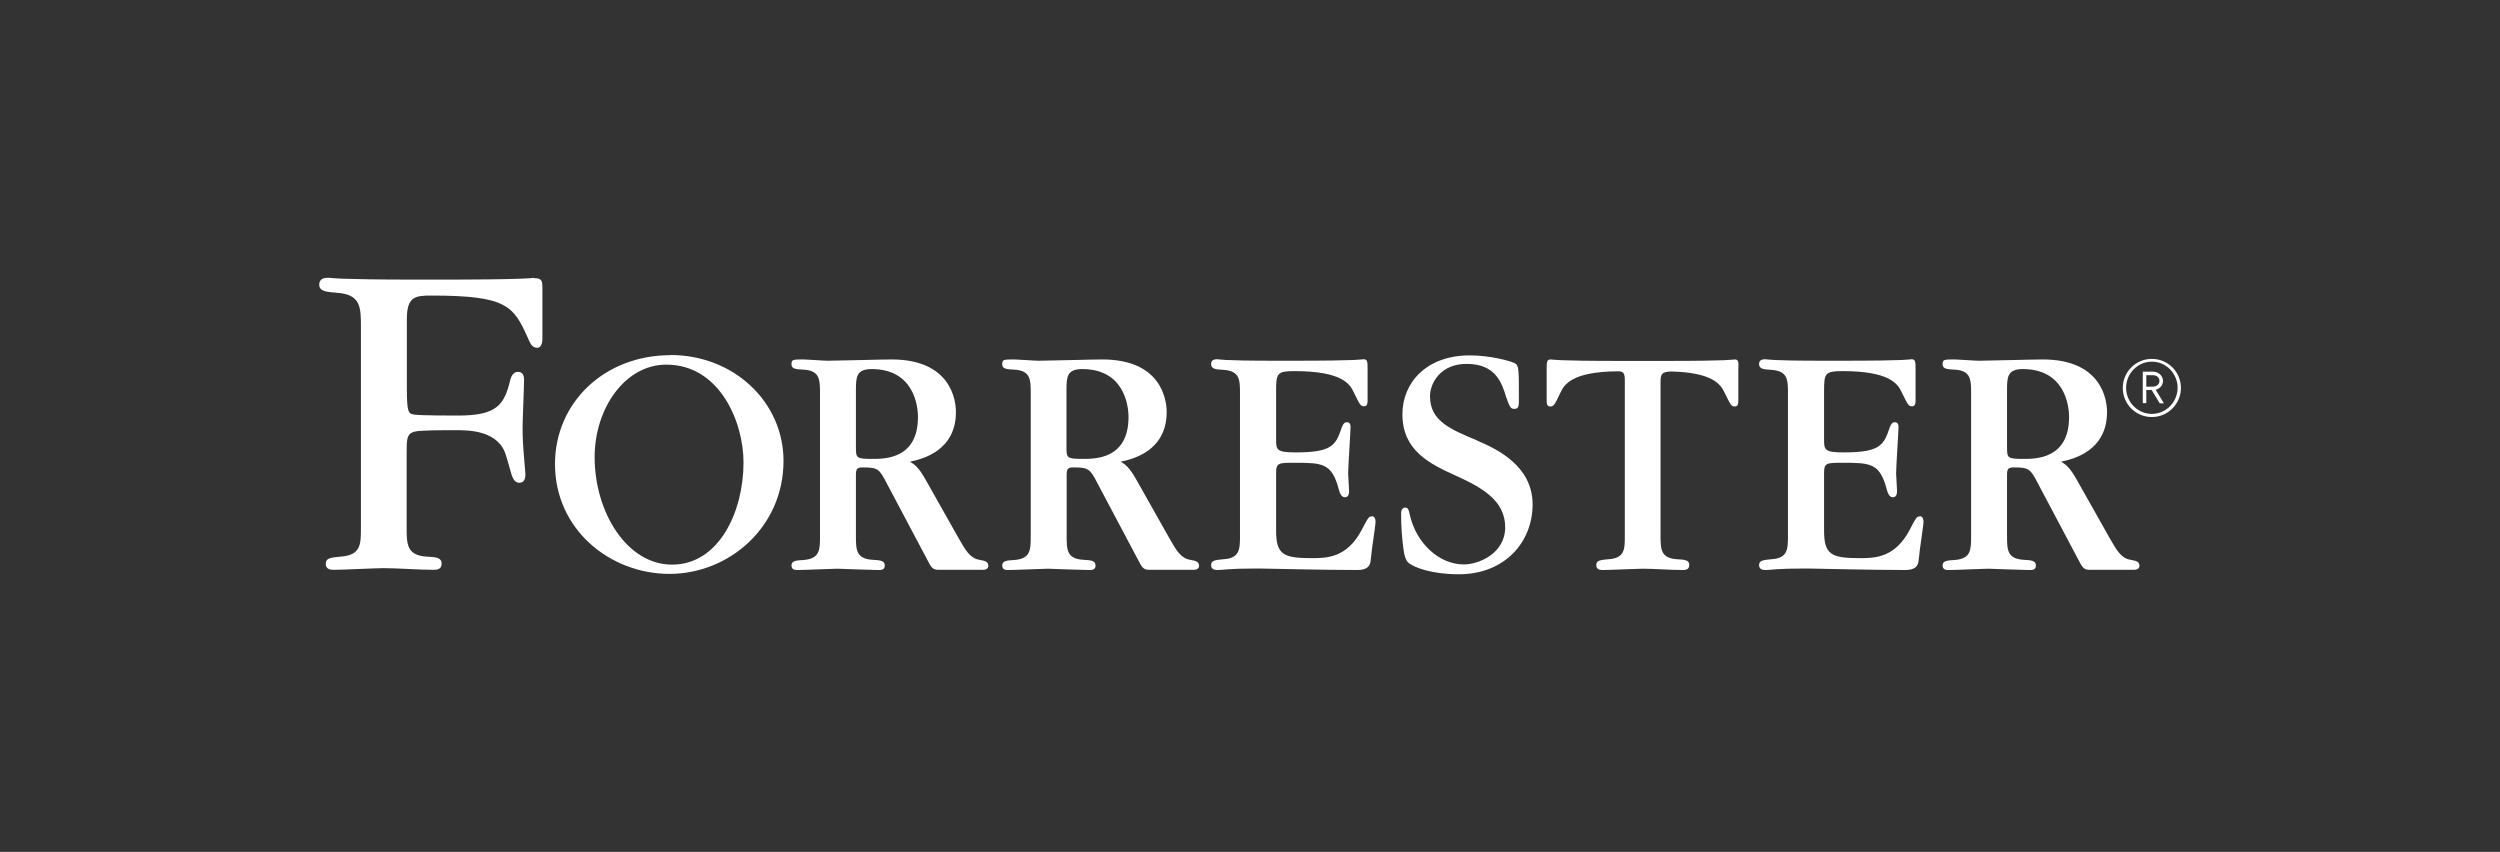
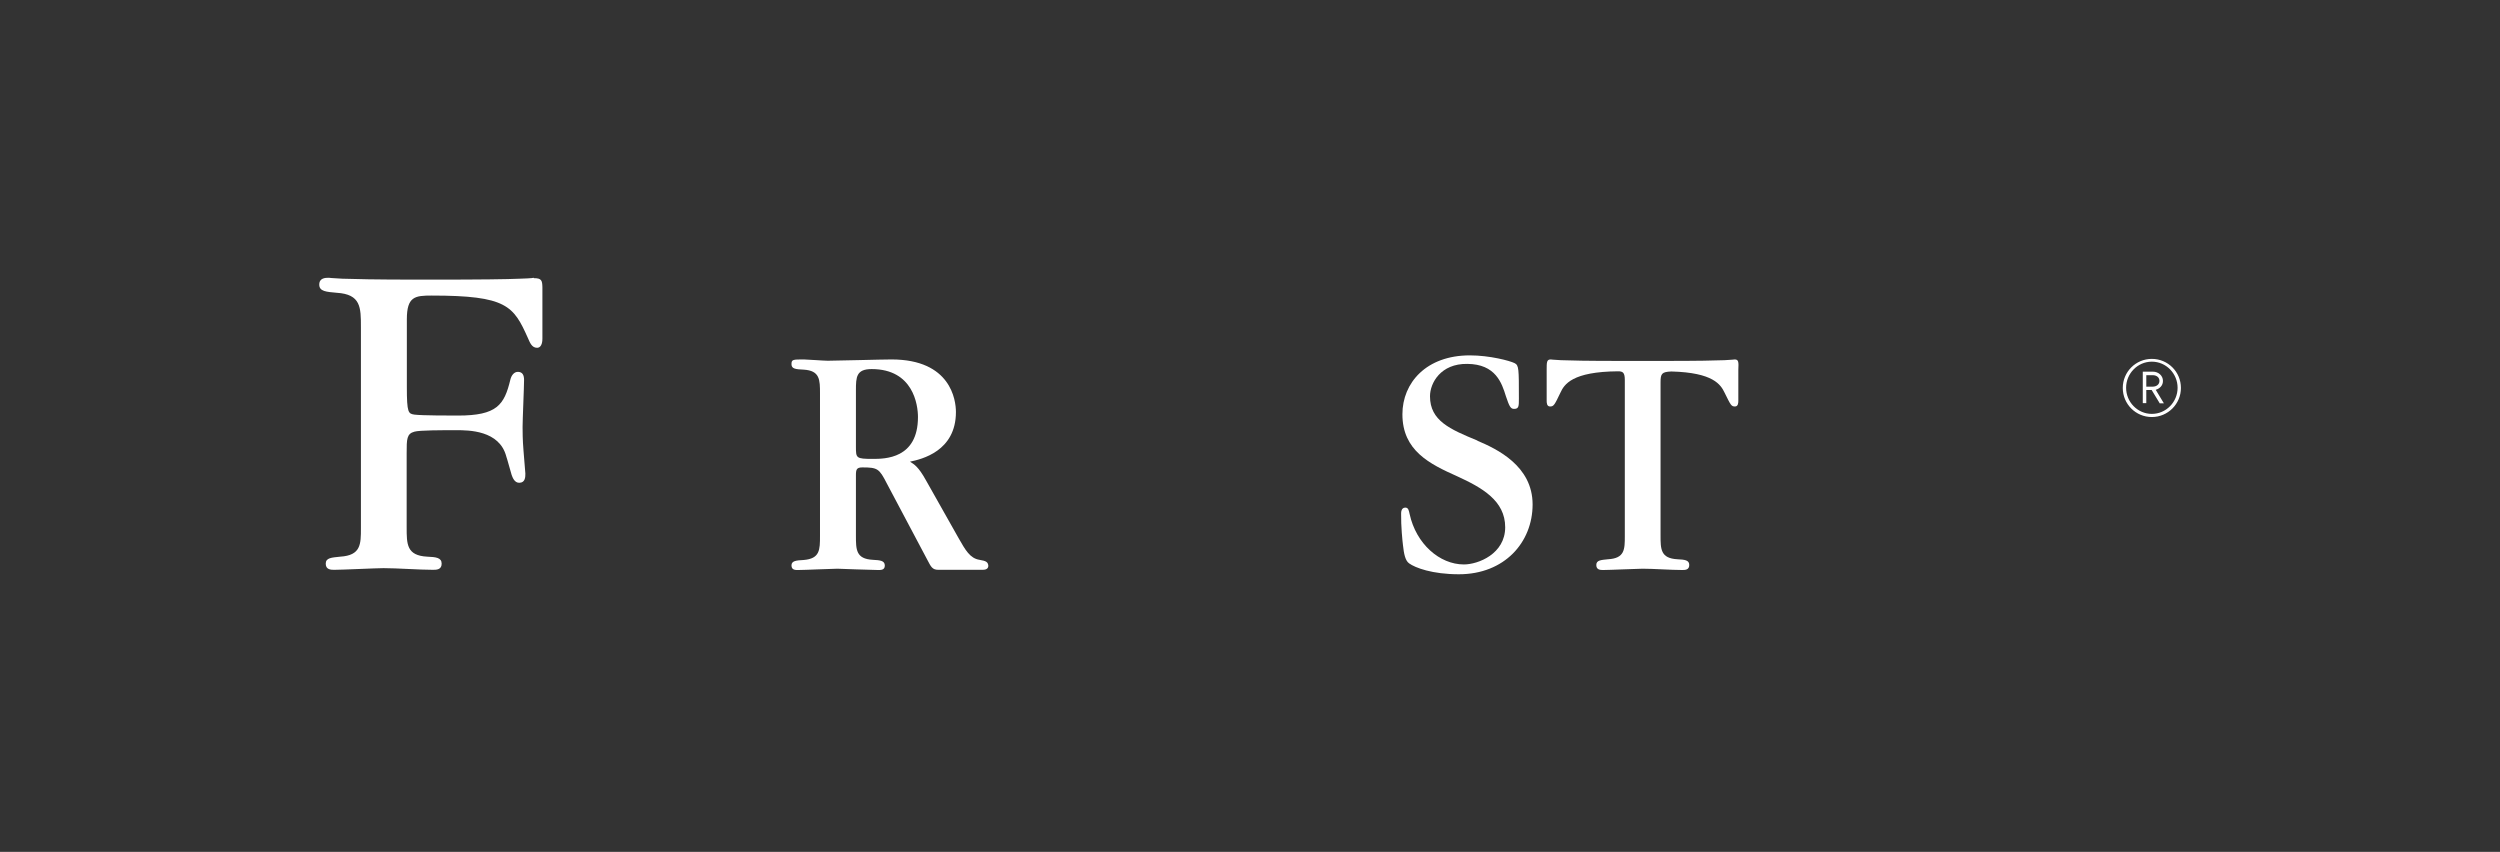
<svg xmlns="http://www.w3.org/2000/svg" id="Logos" viewBox="0 0 135 46">
  <rect x="0" y="0" width="135" height="46" fill="#333333" stroke="none" />
  <defs>
    <style>.cls-1{fill:#fff;stroke-width:0px;}</style>
  </defs>
  <path class="cls-1" d="M116.2,22.52c-.87,0-1.57-.7-1.57-1.57s.7-1.57,1.57-1.57,1.57.7,1.57,1.57c0,.86-.7,1.57-1.57,1.57ZM116.2,19.53c-.77,0-1.39.64-1.39,1.41s.62,1.41,1.39,1.41,1.39-.64,1.39-1.41-.62-1.41-1.39-1.41ZM116.62,21.77l-.43-.71h-.29v.71h-.19v-1.7h.55c.29,0,.54.21.54.5,0,.25-.17.41-.39.48l.44.73h-.23ZM116.24,20.26h-.34v.62h.34c.21,0,.37-.12.37-.31s-.15-.31-.37-.31Z" />
  <path class="cls-1" d="M93.67,19.41c-.05,0-.07.02-.55.04-.49.02-1.41.04-3.28.04h-2.27c-1.87,0-2.79-.02-3.28-.04-.47-.02-.49-.04-.55-.04-.22,0-.22.15-.22.56v1.67c0,.09,0,.31.18.31.2,0,.24-.07.56-.74.21-.46.64-1.14,3.11-1.16.26,0,.37.06.37.47v8.43c0,.71,0,1.2-.91,1.25-.38.04-.63.05-.63.31,0,.27.23.27.38.27.35,0,1.81-.07,2.12-.07.6,0,1.54.07,2.14.07.15,0,.38,0,.38-.27s-.25-.29-.64-.31c-.91-.05-.91-.55-.91-1.29v-8.26c0-.47.06-.57.59-.59,2.26.06,2.66.71,2.87,1.15.33.67.36.74.56.74.18,0,.18-.22.18-.31v-1.67c.02-.42.02-.56-.2-.56Z" />
-   <path class="cls-1" d="M74.07,27.89c-.16,0-.2.07-.53.71-.8,1.54-1.92,1.54-2.72,1.54-1.53,0-1.91-.2-1.91-1.49v-3.12c0-.54.14-.54,1.01-.54,1.49,0,2,.02,2.37,1.42.09.35.2.44.34.44.22,0,.22-.25.22-.36,0-.15-.05-.78-.05-.91,0-.4.13-2.27.13-2.52,0-.2-.09-.26-.2-.26-.09,0-.18.04-.27.27-.33.96-.49,1.36-2.5,1.36-1.05,0-1.05-.15-1.05-.73v-2.63c0-.91.07-1.03.98-1.03,2.57,0,3.01.69,3.22,1.16.33.67.36.74.56.74.18,0,.18-.22.18-.31v-1.67c0-.42,0-.56-.22-.56-.05,0-.07.02-.54.04-.49.02-1.42.04-3.28.04h-.87c-1.54,0-2.32-.02-2.72-.04-.4-.02-.42-.04-.46-.04-.13,0-.36,0-.36.26,0,.27.26.29.65.31.91.06.91.54.91,1.29v7.65c0,.74,0,1.24-.91,1.29-.38.04-.65.05-.65.31,0,.27.24.27.38.27.13,0,.27-.02.56-.04.29-.02.74-.04,1.49-.04h.22c.11,0,.96.02,2,.04,1.05.02,2.32.04,3.24.04.53,0,.71-.2.73-.55.06-.67.26-1.83.26-2.07,0-.12-.05-.29-.21-.29Z" />
-   <path class="cls-1" d="M103.66,27.89c-.16,0-.2.07-.53.71-.8,1.54-1.92,1.54-2.72,1.54-1.53,0-1.91-.2-1.91-1.49v-3.12c0-.54.14-.54,1.01-.54,1.49,0,2,.02,2.37,1.42.09.35.2.44.34.44.22,0,.22-.25.22-.36,0-.15-.05-.78-.05-.91,0-.4.13-2.27.13-2.52,0-.2-.09-.26-.2-.26-.09,0-.18.04-.27.27-.33.96-.49,1.36-2.5,1.36-1.05,0-1.05-.15-1.05-.73v-2.63c0-.91.07-1.03.98-1.03,2.57,0,3.01.69,3.22,1.16.33.67.36.74.56.74.18,0,.18-.22.18-.31v-1.67c0-.42,0-.56-.22-.56-.05,0-.07.02-.54.04-.49.02-1.42.04-3.28.04h-.87c-1.54,0-2.32-.02-2.72-.04-.4-.02-.42-.04-.46-.04-.13,0-.36,0-.36.26,0,.27.26.29.65.31.91.06.91.54.91,1.29v7.65c0,.74,0,1.24-.91,1.29-.38.04-.65.05-.65.31,0,.27.24.27.38.27.13,0,.27-.02.56-.04.29-.02.74-.04,1.49-.04h.22c.11,0,.96.02,2,.04,1.05.02,2.32.04,3.24.04.53,0,.71-.2.73-.55.06-.67.26-1.83.26-2.07,0-.12-.05-.29-.21-.29Z" />
  <path class="cls-1" d="M79.78,23.79c-1.48-.61-2.56-1.07-2.56-2.39,0-.72.58-1.77,2.01-1.75,1.54.01,1.87,1.04,2.09,1.75.19.57.26.68.44.68.26,0,.26-.15.26-.55,0-1.63,0-1.8-.23-1.92-.26-.13-1.35-.42-2.42-.42-2.35,0-3.64,1.48-3.64,3.18,0,1.96,1.46,2.68,2.96,3.35,1.33.61,2.59,1.31,2.59,2.75s-1.46,2.01-2.23,2.01c-1.31,0-2.58-1.11-2.93-2.72-.04-.17-.06-.35-.23-.35-.23,0-.23.26-.23.33-.01.67.07,1.46.1,1.7.05.46.12.83.33.98.33.24,1.25.59,2.69.59,2.46,0,3.98-1.72,3.98-3.77,0-2.09-1.94-3-2.98-3.44Z" />
-   <path class="cls-1" d="M36.2,19.18c-3.55,0-6.23,2.55-6.23,5.88,0,3.53,2.97,5.93,6.18,5.93s6.16-2.52,6.16-6.1c0-3.18-2.68-5.72-6.11-5.72ZM36.29,30.49c-2.44,0-4.18-2.83-4.18-5.81,0-2.61,1.63-4.99,3.87-4.99,2.88,0,4.17,3.09,4.17,5.28,0,2.67-1.33,5.52-3.86,5.52Z" />
  <path class="cls-1" d="M28.82,15s-.05.03-.76.05c-.68.03-2.05.05-4.78.05h-.57c-2.59,0-3.54-.03-4.22-.05-.66-.03-.68-.05-.73-.05-.18,0-.52,0-.52.37s.39.39.94.44c1.31.08,1.31.79,1.31,1.86v10.85c0,.87,0,1.47-1.12,1.54-.47.05-.78.06-.78.38,0,.33.29.33.47.33.42,0,2.27-.09,2.65-.09.74,0,1.94.09,2.67.09.18,0,.47,0,.47-.33s-.31-.36-.78-.38c-1.11-.06-1.11-.67-1.11-1.58v-4.02c0-.74,0-1.04.42-1.15.28-.08,1.49-.08,2.26-.08.66,0,2.33,0,2.7,1.42.05.13.23.81.29,1,.05.13.15.43.42.42.32-.01.32-.32.32-.5l-.1-1.23c-.05-.6-.05-1.05-.05-1.28,0-.39.08-2.18.08-2.54,0-.26-.08-.43-.32-.44-.23-.01-.37.21-.42.42-.33,1.36-.71,1.94-2.83,1.94-.39,0-1.95,0-2.34-.05-.34-.05-.42-.08-.42-1.49v-3.66c0-1.23.44-1.28,1.34-1.28,4.07,0,4.42.56,5.2,2.3.1.22.2.52.49.52s.29-.42.29-.5v-2.77c-.01-.36-.04-.49-.46-.49Z" />
  <path class="cls-1" d="M52.89,30.23c-.51-.08-.76-.53-1.12-1.16l-1.76-3.12c-.42-.76-.64-.87-.87-1.02.62-.13,2.48-.56,2.48-2.68,0-.64-.27-2.84-3.48-2.84-.55,0-2.95.07-3.44.07-.22,0-1.11-.07-1.29-.07-.6,0-.67,0-.67.26s.26.27.65.29c.89.05.89.55.89,1.29v7.68c0,.76,0,1.24-.89,1.31-.38.02-.65.04-.65.29,0,.27.24.25.38.25.33,0,1.8-.07,2.1-.07.07,0,1.83.07,2.18.07.14,0,.38.02.38-.24,0-.27-.26-.29-.65-.31-.91-.05-.91-.55-.91-1.31v-3.26c0-.31.04-.42.35-.42.82,0,.91.07,1.31.85l2.19,4.13c.2.38.27.55.6.55h2.39c.13,0,.31-.03.31-.22-.02-.19-.1-.26-.48-.32ZM47.13,24.78c-.91,0-.91-.04-.91-.67v-3.04c0-.71.02-1.14.85-1.14,2.25,0,2.5,1.94,2.5,2.59,0,2.26-1.79,2.26-2.45,2.26Z" />
-   <path class="cls-1" d="M64.27,30.23c-.51-.08-.76-.53-1.12-1.16l-1.76-3.12c-.42-.76-.64-.87-.87-1.02.62-.13,2.48-.56,2.48-2.68,0-.64-.27-2.84-3.48-2.84-.55,0-2.95.07-3.44.07-.22,0-1.11-.07-1.29-.07-.6,0-.67,0-.67.26s.26.27.65.29c.89.05.89.55.89,1.29v7.68c0,.76,0,1.24-.89,1.31-.38.02-.65.04-.65.29,0,.27.24.25.38.25.33,0,1.8-.07,2.1-.07.07,0,1.83.07,2.18.07.14,0,.38.02.38-.24,0-.27-.26-.29-.65-.31-.91-.05-.91-.55-.91-1.31v-3.26c0-.31.04-.42.35-.42.82,0,.91.07,1.31.85l2.19,4.13c.2.38.27.55.6.55h2.39c.13,0,.31-.03.31-.22-.02-.19-.1-.26-.48-.32ZM58.5,24.78c-.91,0-.91-.04-.91-.67v-3.04c0-.71.02-1.14.85-1.14,2.25,0,2.5,1.94,2.5,2.59,0,2.26-1.79,2.26-2.45,2.26Z" />
-   <path class="cls-1" d="M115.05,30.23c-.51-.08-.76-.53-1.12-1.16l-1.76-3.12c-.42-.76-.64-.87-.87-1.02.62-.13,2.48-.56,2.48-2.68,0-.64-.27-2.84-3.48-2.84-.55,0-2.95.07-3.44.07-.22,0-1.11-.07-1.29-.07-.6,0-.67,0-.67.26s.26.27.65.29c.89.05.89.55.89,1.29v7.68c0,.76,0,1.24-.89,1.31-.38.02-.65.04-.65.29,0,.27.24.25.38.25.33,0,1.8-.07,2.1-.07.07,0,1.83.07,2.18.07.14,0,.38.02.38-.24,0-.27-.26-.29-.65-.31-.91-.05-.91-.55-.91-1.31v-3.26c0-.31.04-.42.35-.42.82,0,.91.07,1.31.85l2.19,4.13c.2.38.27.55.6.55h2.39c.13,0,.31-.03.31-.22-.01-.19-.1-.26-.48-.32ZM109.29,24.78c-.91,0-.91-.04-.91-.67v-3.04c0-.71.02-1.14.85-1.14,2.25,0,2.5,1.94,2.5,2.59,0,2.26-1.8,2.26-2.45,2.26Z" />
</svg>